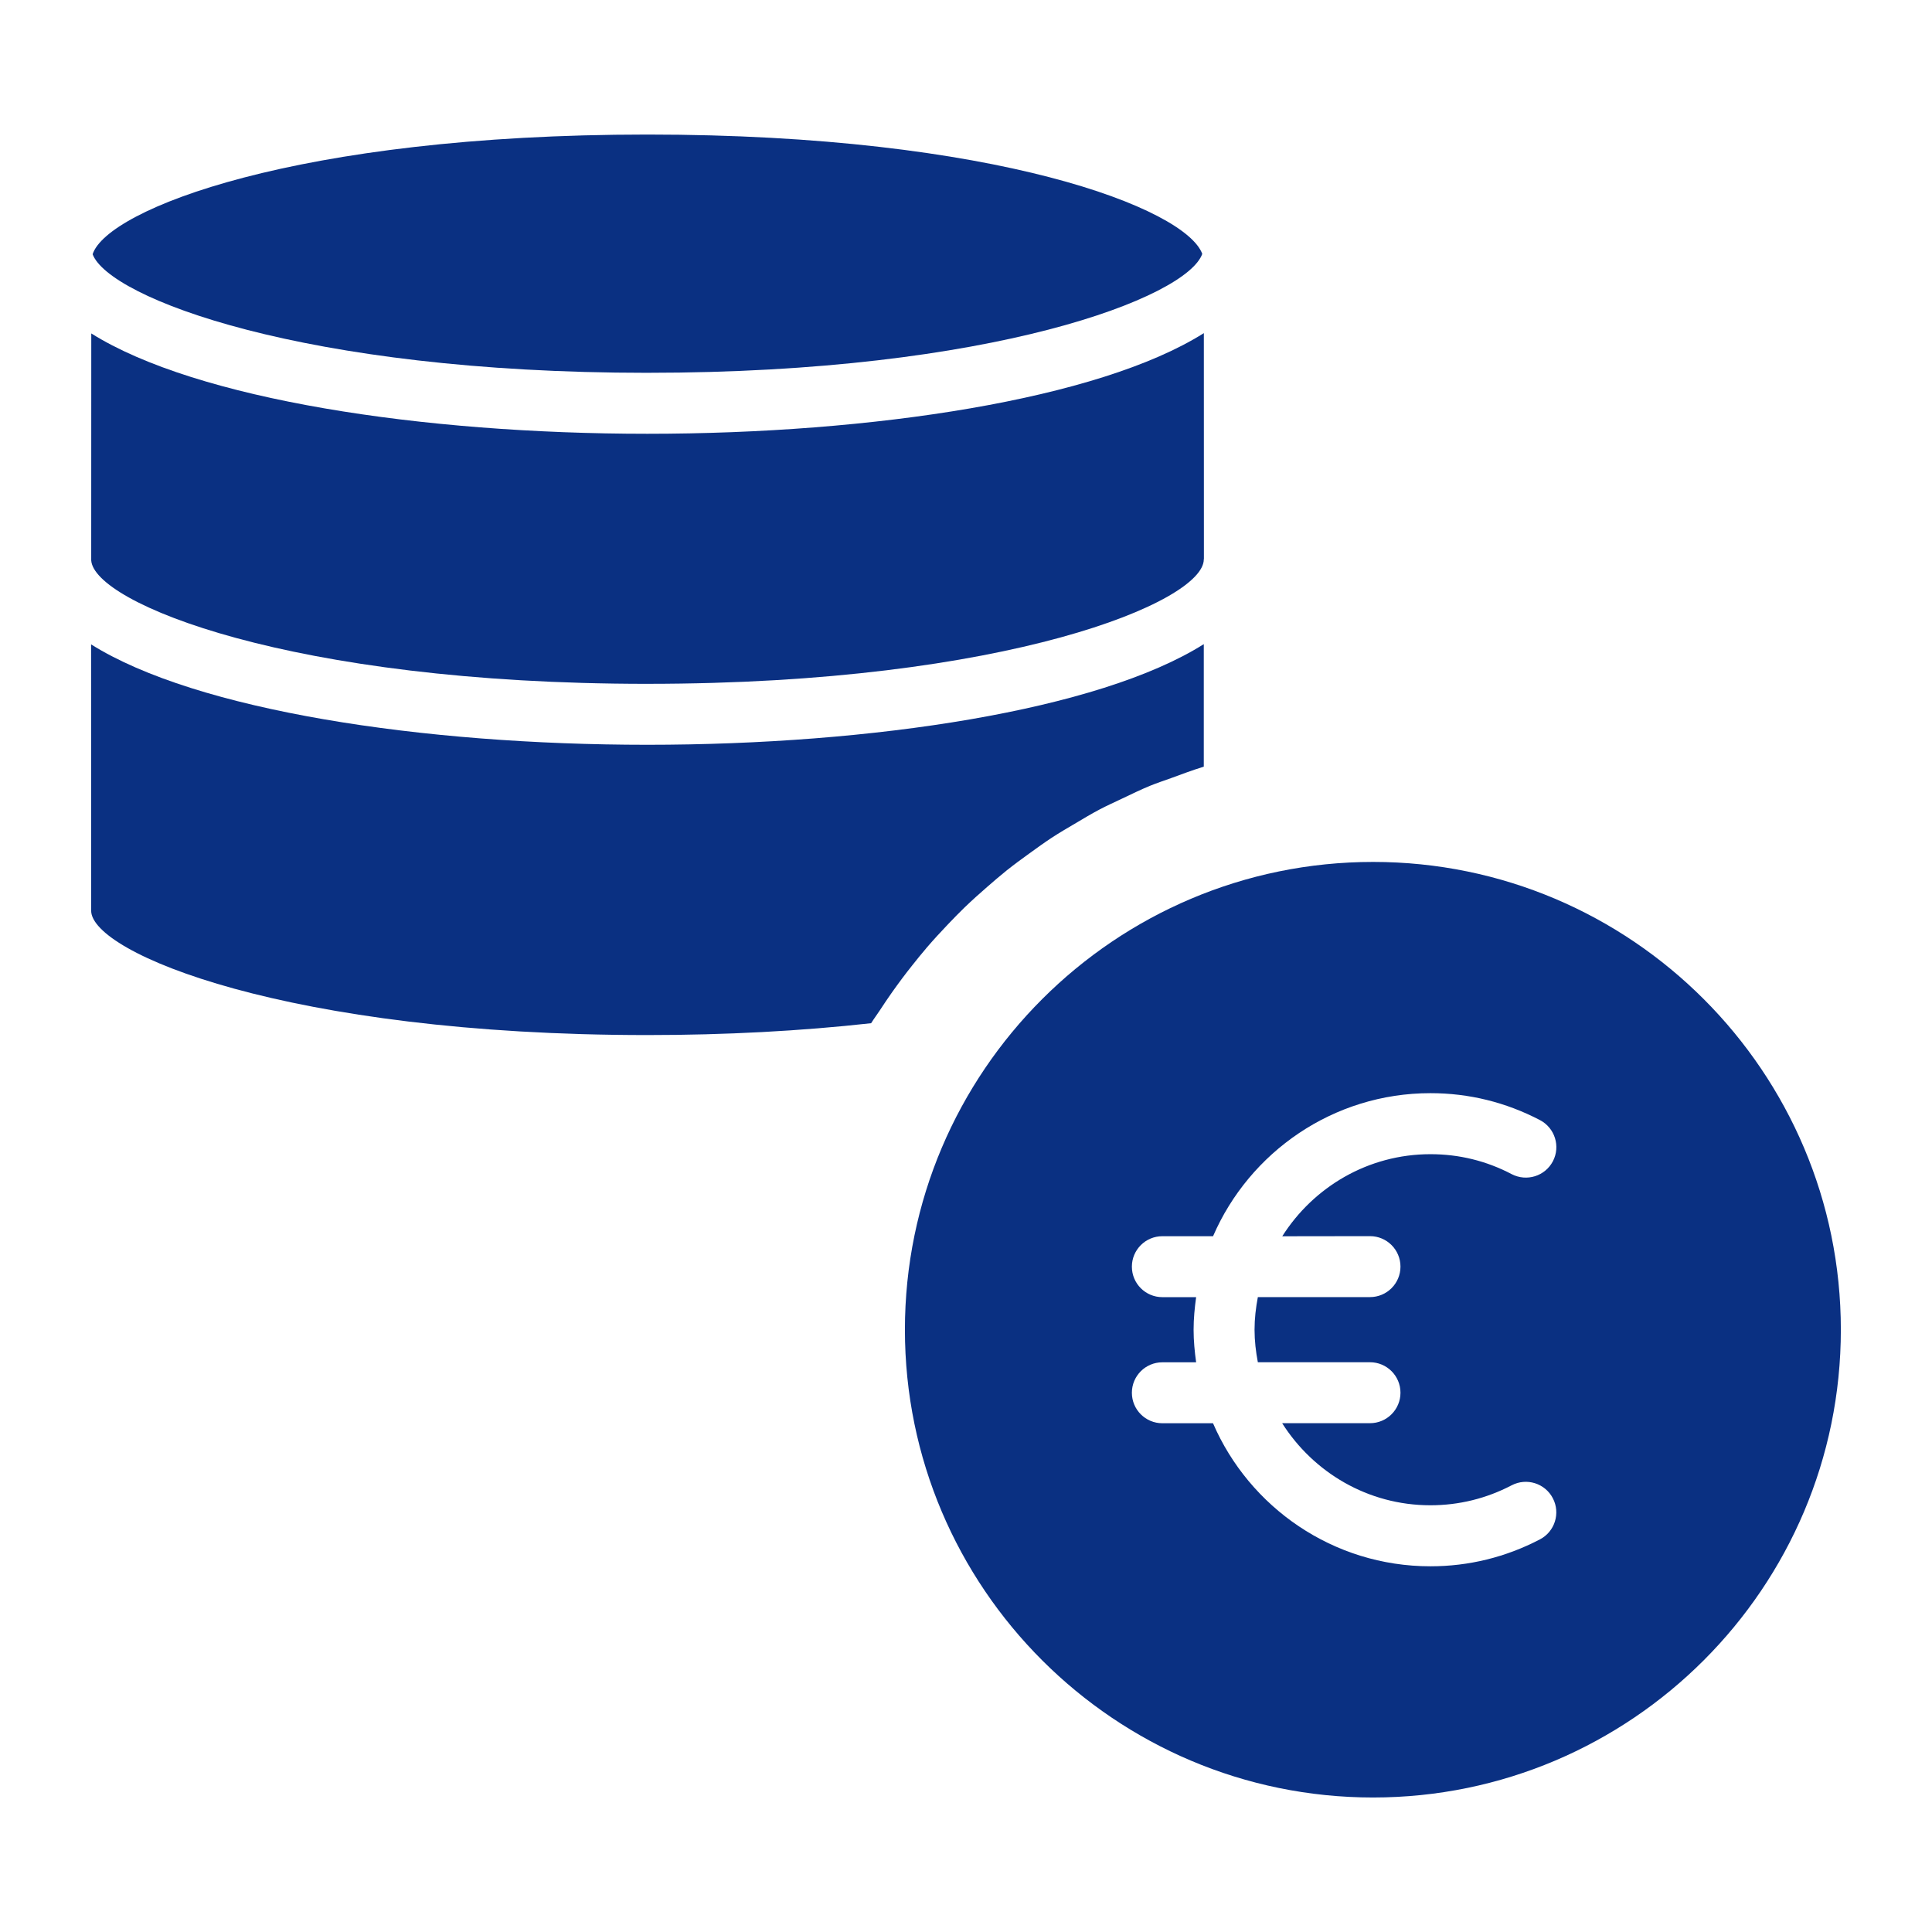
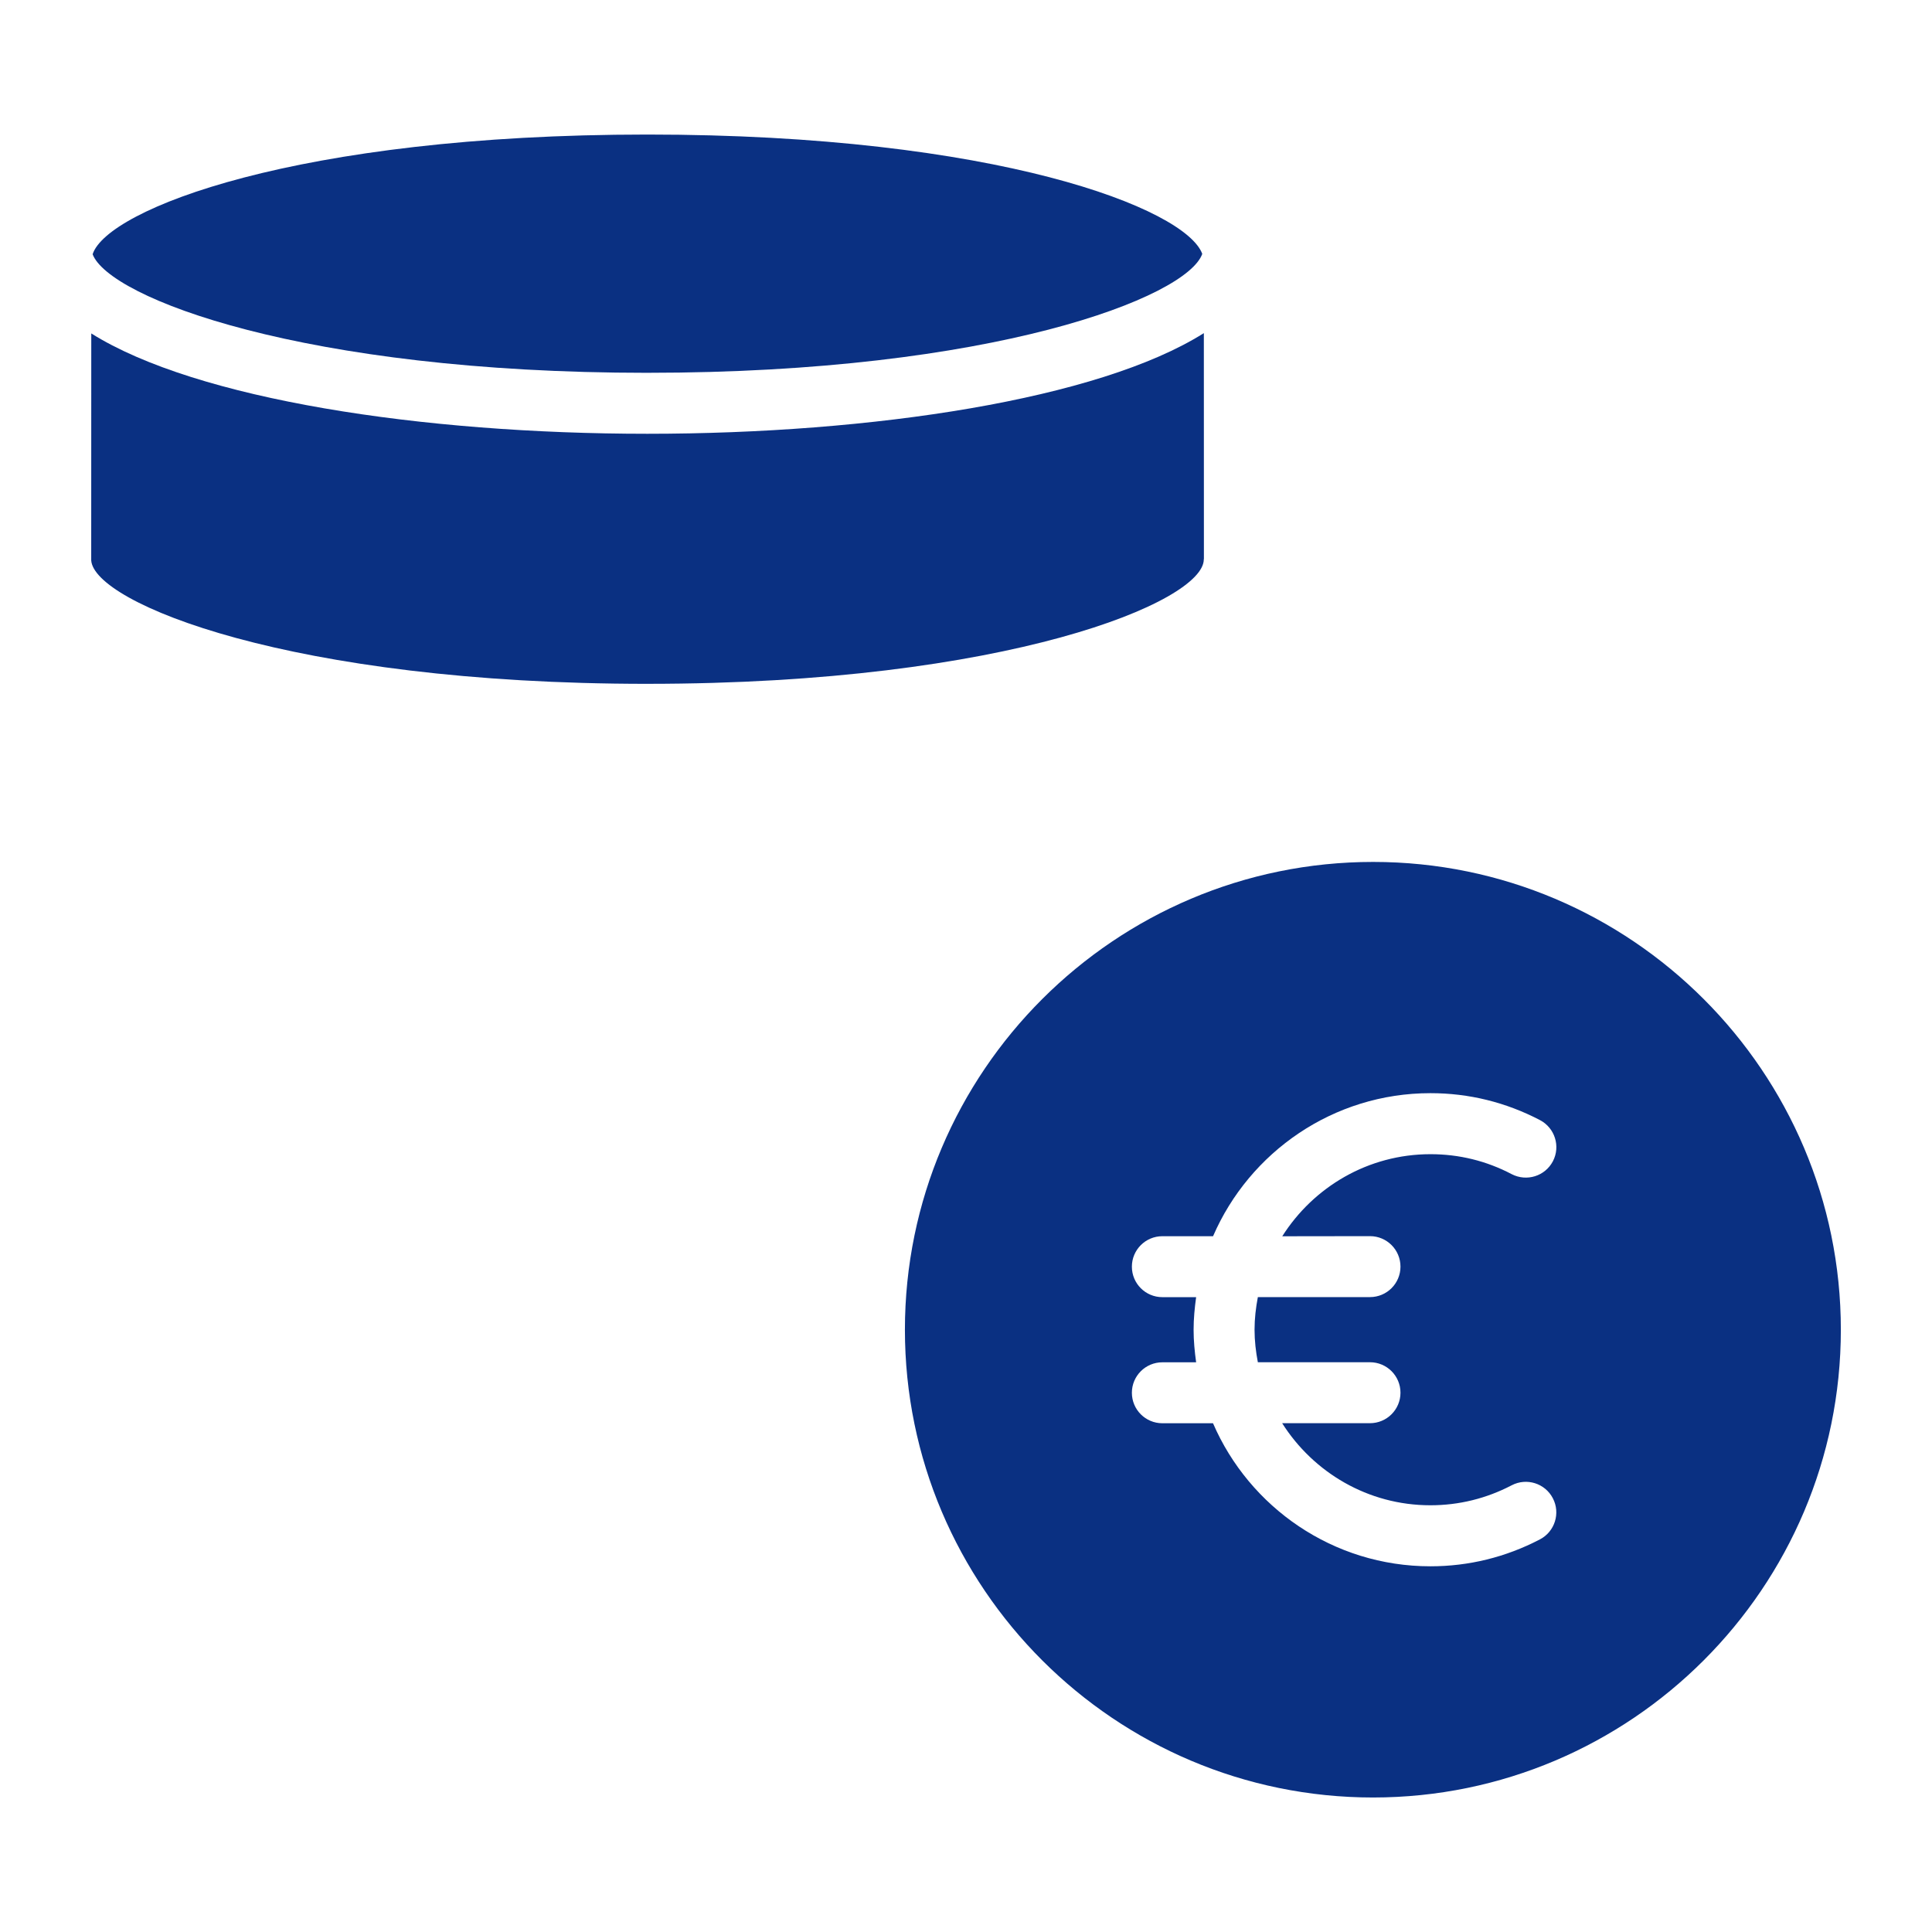
<svg xmlns="http://www.w3.org/2000/svg" width="128pt" height="128pt" version="1.1" viewBox="0 0 128 128">
  <g fill="#0a3082">
-     <path d="m61.363 62.824c0.473-0.551 0.961-1.082 1.461-1.605 0.355-0.371 0.715-0.742 1.086-1.102 0.488-0.469 0.992-0.922 1.5-1.363 0.422-0.367 0.848-0.734 1.285-1.086 0.492-0.391 0.996-0.762 1.508-1.129 0.488-0.355 0.977-0.707 1.48-1.039 0.496-0.324 1.004-0.621 1.516-0.922 0.547-0.324 1.09-0.652 1.652-0.949 0.496-0.262 1.008-0.488 1.512-0.73 0.605-0.285 1.203-0.582 1.824-0.836 0.461-0.188 0.934-0.344 1.402-0.512 0.699-0.254 1.391-0.52 2.106-0.738 0.02-0.008 0.039-0.016 0.059-0.02v-8.117c-6.965 4.391-21.969 6.668-36.871 6.668-14.887 0-29.875-2.273-36.848-6.652l0.004 17.641c0 2.797 13.004 8.242 36.848 8.242 5.176 0 10.16-0.266 14.828-0.785 0.18-0.293 0.391-0.566 0.578-0.855 0.262-0.402 0.531-0.801 0.809-1.195 0.434-0.613 0.879-1.211 1.348-1.797 0.297-0.379 0.602-0.75 0.914-1.117z" />
    <path d="m42.891 24.699c22.871 0 35.738-5 36.762-7.879-1.109-3.004-13.641-7.906-36.766-7.906-23.258 0-35.793 4.965-36.75 7.93 1.086 2.883 13.949 7.856 36.754 7.856z" />
    <path d="m42.891 45.305c23.852 0 36.863-5.445 36.863-8.242 0-0.016 0.008-0.023 0.008-0.039l-0.004-14.953c-6.965 4.391-21.969 6.668-36.871 6.668-14.883 0-29.867-2.273-36.84-6.648l-0.004 15.031c0.172 2.812 13.152 8.184 36.848 8.184z" />
    <path d="m90.973 57.105c-17.105 0-31.02 13.902-31.02 30.992s13.914 30.992 31.02 30.992c17.09-0.004 30.988-13.902 30.988-30.992s-13.898-30.992-30.988-30.992zm-0.207 24.793c1.117 0 2.019 0.906 2.019 2.019 0 1.117-0.906 2.019-2.019 2.019h-7.43c-0.133 0.703-0.219 1.422-0.219 2.16 0 0.738 0.086 1.457 0.219 2.156h7.43c1.117 0 2.019 0.906 2.019 2.019 0 1.117-0.906 2.019-2.019 2.019h-5.82c2.066 3.258 5.684 5.438 9.82 5.438 1.891 0 3.703-0.445 5.387-1.324 0.992-0.516 2.211-0.133 2.727 0.859 0.516 0.988 0.133 2.211-0.859 2.727-2.266 1.18-4.707 1.781-7.254 1.781-6.449 0-11.996-3.91-14.402-9.477h-3.356c-1.117 0-2.019-0.906-2.019-2.019 0-1.117 0.906-2.019 2.019-2.019h2.238c-0.098-0.707-0.168-1.422-0.168-2.156 0-0.734 0.07-1.453 0.168-2.16h-2.238c-1.117 0-2.019-0.906-2.019-2.019 0-1.117 0.906-2.019 2.019-2.019h3.359c2.41-5.566 7.957-9.477 14.402-9.477 2.551 0 4.992 0.602 7.258 1.785 0.988 0.52 1.371 1.738 0.855 2.727-0.52 0.988-1.734 1.367-2.727 0.855-1.68-0.883-3.492-1.324-5.383-1.324-4.137 0-7.754 2.18-9.82 5.438z" />
  </g>
</svg>